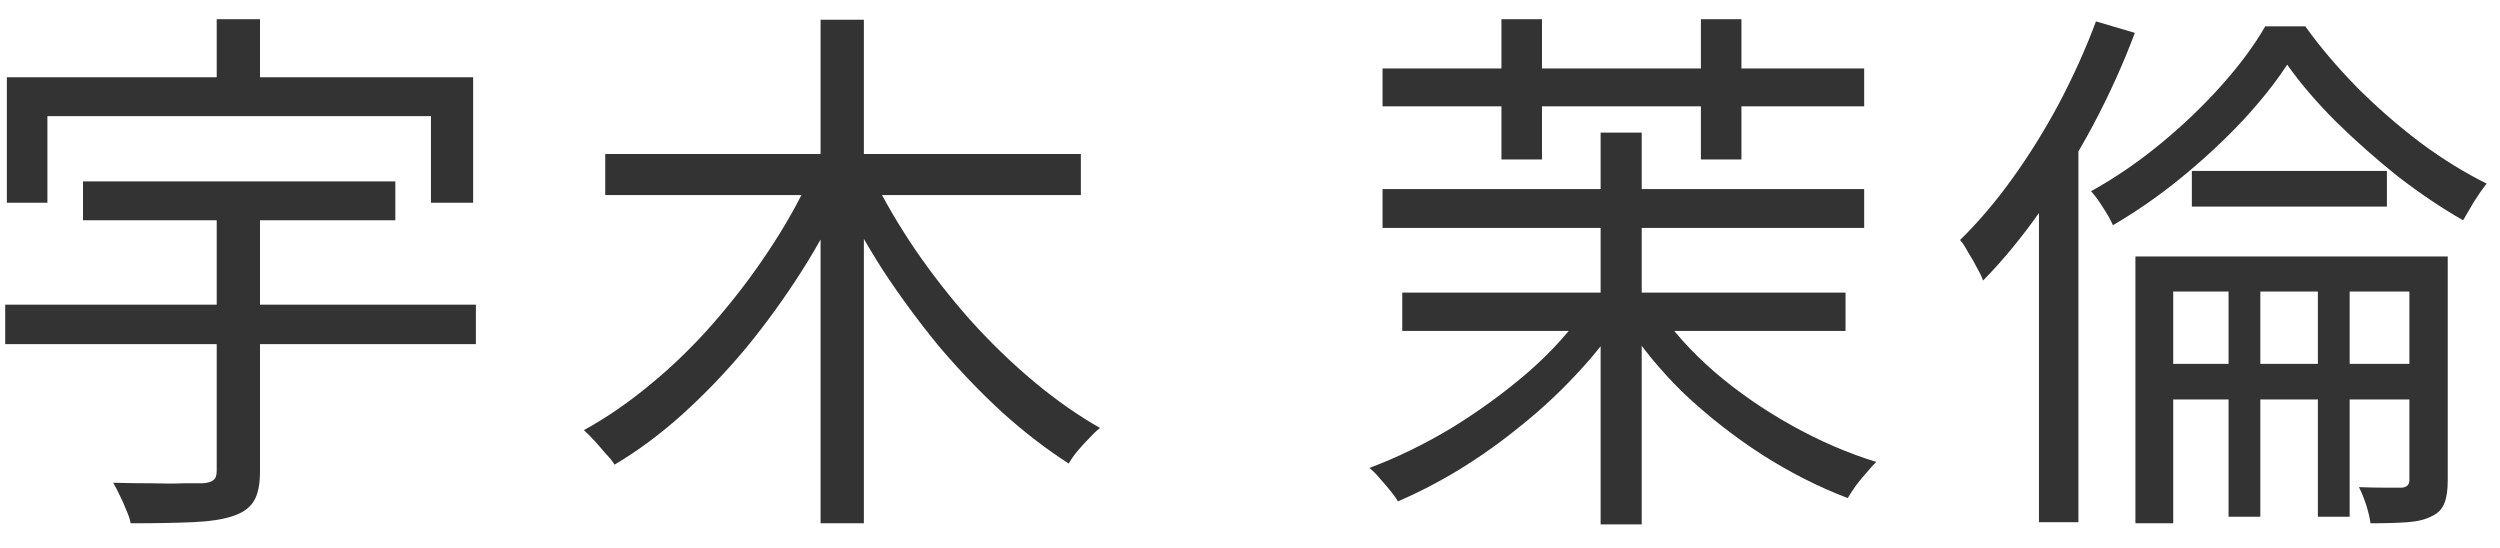
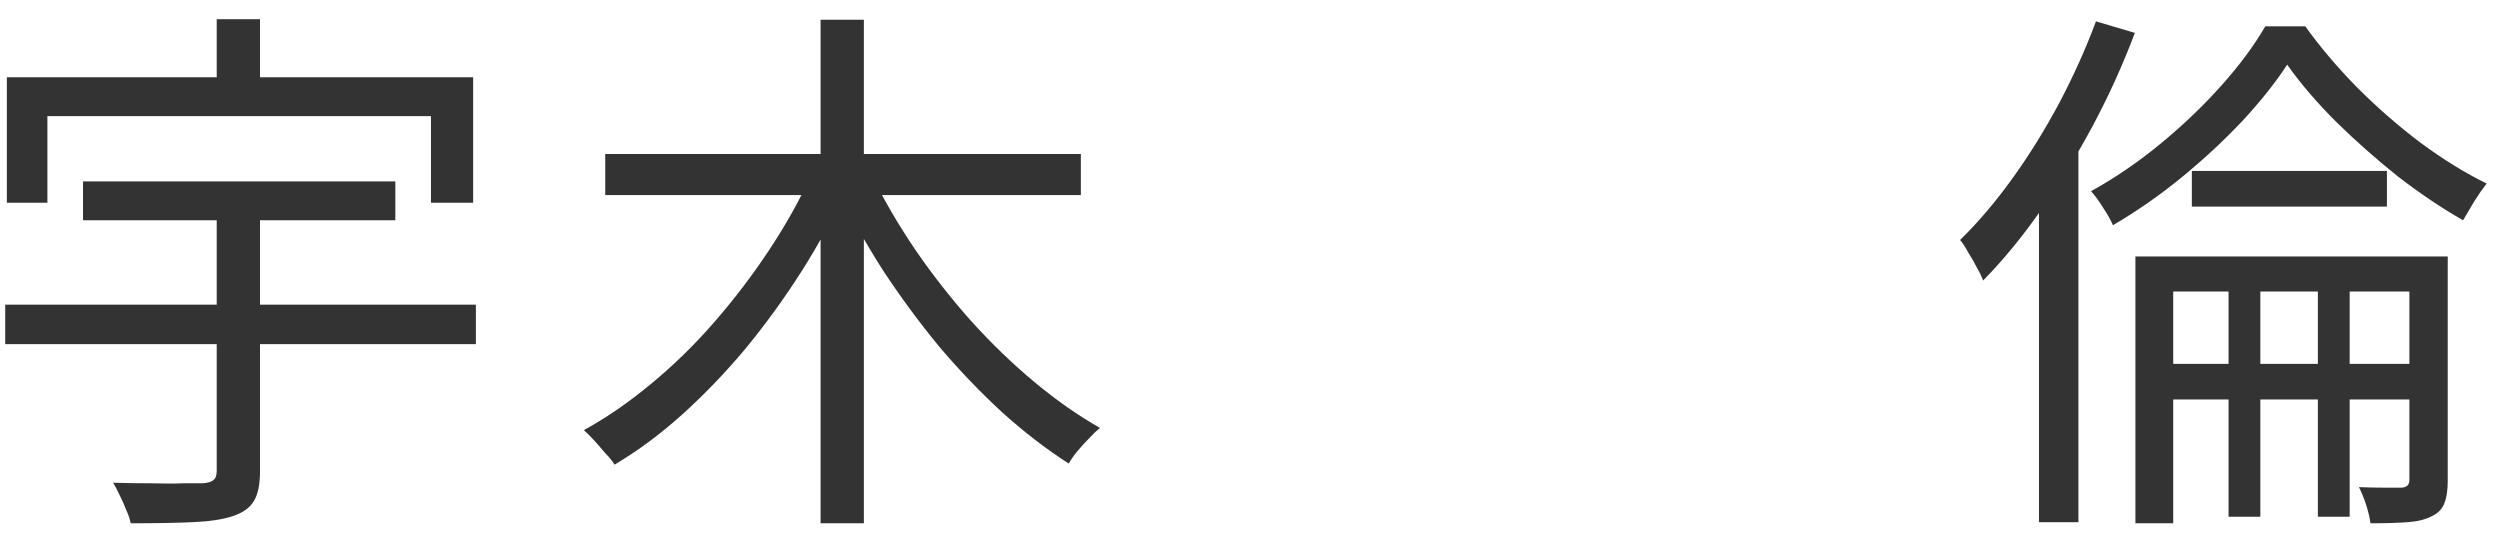
<svg xmlns="http://www.w3.org/2000/svg" width="73" height="16" viewBox="0 0 73 16" fill="none">
  <path d="M66.786 1.888C66.445 2.411 66.008 2.96 65.474 3.536C64.941 4.101 64.349 4.651 63.698 5.184C63.058 5.707 62.392 6.171 61.698 6.576C61.634 6.427 61.538 6.256 61.41 6.064C61.293 5.872 61.176 5.712 61.058 5.584C61.752 5.2 62.424 4.741 63.074 4.208C63.736 3.664 64.333 3.093 64.866 2.496C65.4 1.899 65.826 1.323 66.146 0.768H67.314C67.741 1.365 68.248 1.963 68.834 2.56C69.421 3.147 70.04 3.685 70.69 4.176C71.341 4.656 71.981 5.051 72.61 5.36C72.493 5.509 72.37 5.685 72.242 5.888C72.125 6.091 72.018 6.272 71.922 6.432C71.304 6.08 70.669 5.653 70.018 5.152C69.378 4.64 68.776 4.107 68.21 3.552C67.645 2.987 67.17 2.432 66.786 1.888ZM64.002 4.992H69.698V6.032H64.002V4.992ZM62.354 7.488H70.738V8.512H63.458V15.28H62.354V7.488ZM62.914 10.624H70.93V11.664H62.914V10.624ZM70.354 7.488H71.474V14.032C71.474 14.309 71.442 14.528 71.378 14.688C71.314 14.859 71.192 14.987 71.01 15.072C70.829 15.168 70.594 15.227 70.306 15.248C70.018 15.269 69.656 15.28 69.218 15.28C69.197 15.12 69.154 14.939 69.09 14.736C69.026 14.544 68.957 14.373 68.882 14.224C69.17 14.235 69.432 14.24 69.666 14.24C69.901 14.24 70.056 14.24 70.13 14.24C70.28 14.229 70.354 14.155 70.354 14.016V7.488ZM65.074 8H66.002V15.088H65.074V8ZM67.682 8H68.61V15.088H67.682V8ZM61.202 0.624L62.338 0.96C61.997 1.867 61.592 2.763 61.122 3.648C60.653 4.523 60.146 5.349 59.602 6.128C59.058 6.907 58.493 7.595 57.906 8.192C57.874 8.096 57.816 7.973 57.73 7.824C57.656 7.675 57.57 7.525 57.474 7.376C57.389 7.216 57.309 7.093 57.234 7.008C57.768 6.485 58.28 5.883 58.77 5.2C59.261 4.517 59.714 3.787 60.13 3.008C60.546 2.219 60.904 1.424 61.202 0.624ZM59.538 4.736L60.674 3.6L60.69 3.616V15.248H59.538V4.736Z" fill="#333333" />
-   <path d="M40.946 8.544H53.89V9.664H40.946V8.544ZM46.738 3.872H47.938V15.312H46.738V3.872ZM46.322 8.976L47.266 9.376C46.904 9.931 46.472 10.469 45.97 10.992C45.48 11.515 44.946 12.005 44.37 12.464C43.805 12.923 43.218 13.339 42.61 13.712C42.013 14.075 41.416 14.384 40.818 14.64C40.765 14.544 40.685 14.432 40.578 14.304C40.482 14.187 40.381 14.069 40.274 13.952C40.178 13.835 40.082 13.739 39.986 13.664C40.786 13.365 41.586 12.976 42.386 12.496C43.186 12.005 43.933 11.461 44.626 10.864C45.32 10.256 45.885 9.627 46.322 8.976ZM48.37 8.976C48.818 9.637 49.378 10.261 50.05 10.848C50.733 11.435 51.485 11.957 52.306 12.416C53.128 12.875 53.954 13.232 54.786 13.488C54.701 13.573 54.605 13.68 54.498 13.808C54.392 13.925 54.29 14.048 54.194 14.176C54.098 14.315 54.018 14.437 53.954 14.544C53.112 14.224 52.28 13.803 51.458 13.28C50.648 12.757 49.89 12.165 49.186 11.504C48.493 10.832 47.906 10.117 47.426 9.36L48.37 8.976ZM40.37 2H54.434V3.104H40.37V2ZM40.37 5.52H54.434V6.656H40.37V5.52ZM43.842 0.56H45.026V4.656H43.842V0.56ZM49.666 0.56H50.85V4.656H49.666V0.56Z" fill="#333333" />
  <path d="M17.673 4.496H31.561V5.696H17.673V4.496ZM23.961 0.576H25.225V15.28H23.961V0.576ZM23.689 5.104L24.729 5.472C24.355 6.304 23.918 7.115 23.417 7.904C22.916 8.693 22.372 9.445 21.785 10.16C21.198 10.864 20.579 11.509 19.929 12.096C19.289 12.672 18.628 13.163 17.945 13.568C17.881 13.461 17.79 13.349 17.673 13.232C17.566 13.104 17.459 12.981 17.353 12.864C17.246 12.747 17.145 12.645 17.049 12.56C17.71 12.197 18.361 11.749 19.001 11.216C19.651 10.683 20.265 10.085 20.841 9.424C21.427 8.752 21.961 8.053 22.441 7.328C22.931 6.592 23.348 5.851 23.689 5.104ZM25.465 5.136C25.817 5.851 26.238 6.571 26.729 7.296C27.22 8.011 27.758 8.699 28.345 9.36C28.942 10.021 29.561 10.619 30.201 11.152C30.841 11.685 31.481 12.133 32.121 12.496C32.025 12.571 31.918 12.672 31.801 12.8C31.683 12.917 31.572 13.04 31.465 13.168C31.358 13.296 31.273 13.419 31.209 13.536C30.558 13.12 29.913 12.624 29.273 12.048C28.633 11.461 28.014 10.816 27.417 10.112C26.83 9.397 26.281 8.651 25.769 7.872C25.267 7.083 24.825 6.293 24.441 5.504L25.465 5.136Z" fill="#333333" />
  <path d="M2.424 5.296H11.544V6.432H2.424V5.296ZM0.152 8.896H13.896V10.048H0.152V8.896ZM6.328 5.856H7.592V13.76C7.592 14.144 7.534 14.432 7.416 14.624C7.299 14.827 7.091 14.976 6.792 15.072C6.504 15.168 6.115 15.227 5.624 15.248C5.144 15.269 4.542 15.28 3.816 15.28C3.795 15.163 3.752 15.035 3.688 14.896C3.635 14.757 3.571 14.613 3.496 14.464C3.432 14.325 3.368 14.203 3.304 14.096C3.688 14.107 4.062 14.112 4.424 14.112C4.787 14.123 5.096 14.123 5.352 14.112C5.619 14.112 5.806 14.112 5.912 14.112C6.072 14.101 6.179 14.069 6.232 14.016C6.296 13.973 6.328 13.883 6.328 13.744V5.856ZM6.328 0.56H7.592V3.056H6.328V0.56ZM0.2 2.256H13.816V5.92H12.584V3.392H1.384V5.92H0.2V2.256Z" fill="#333333" />
</svg>